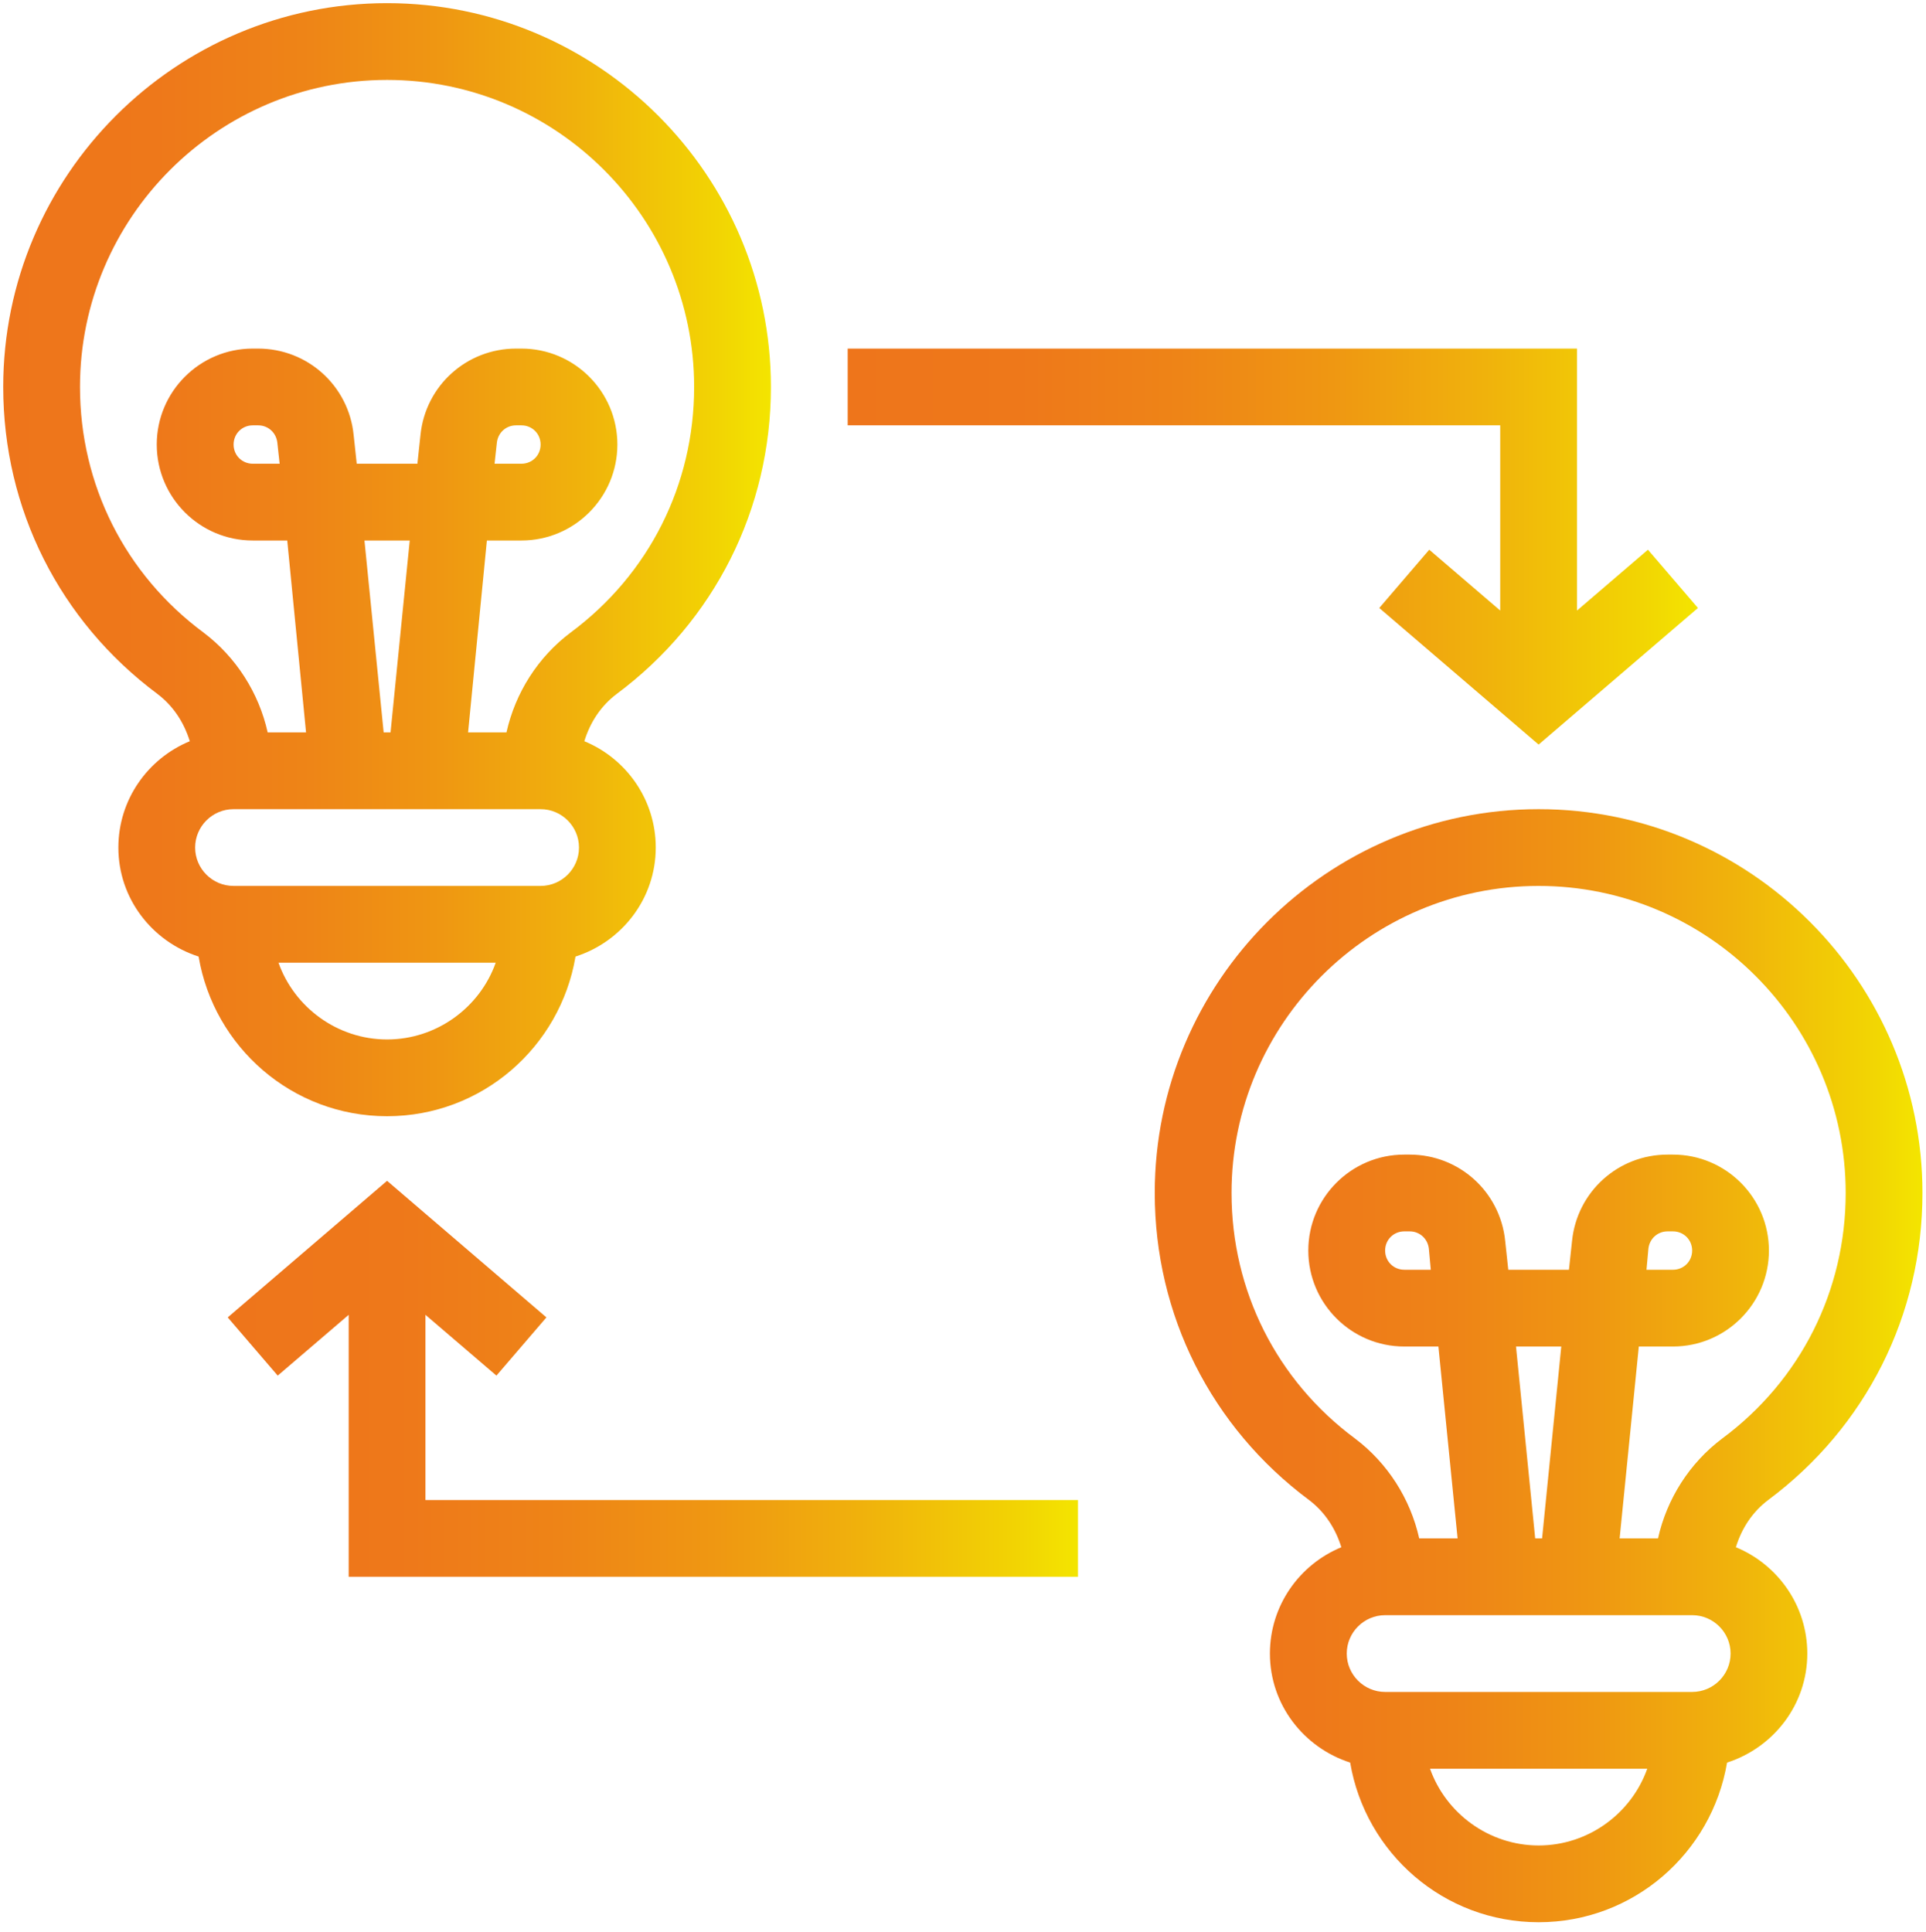
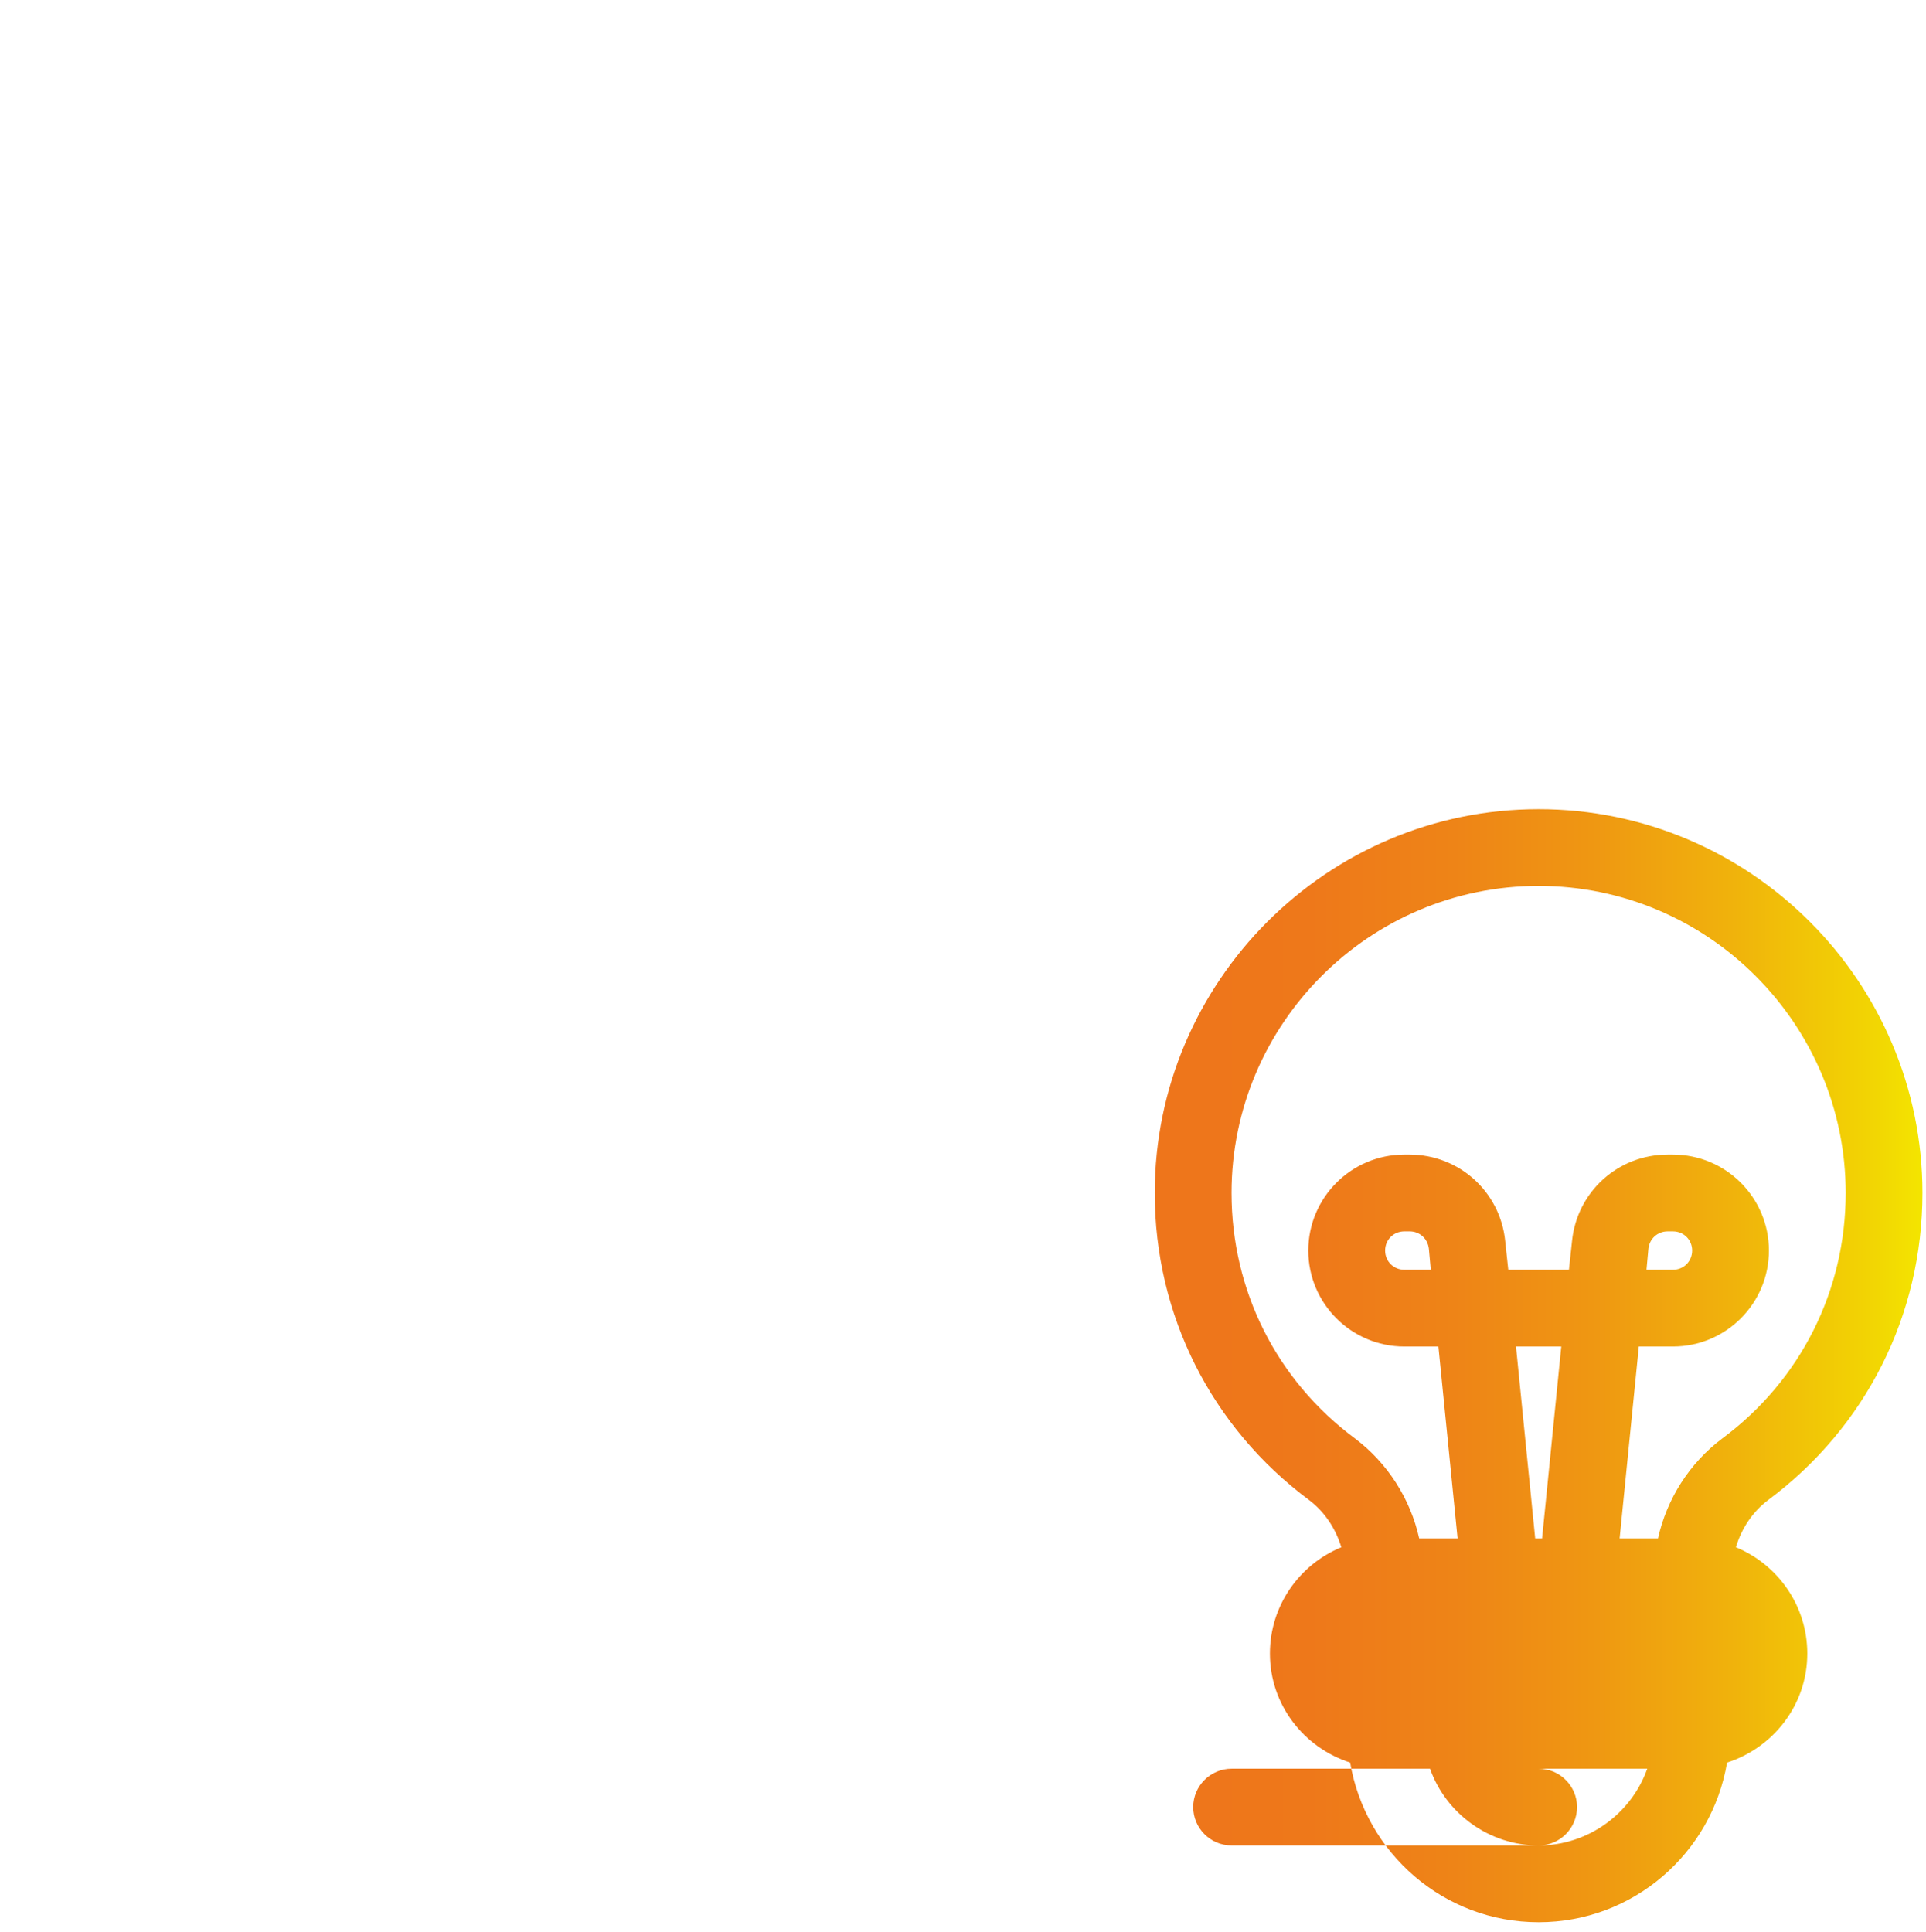
<svg xmlns="http://www.w3.org/2000/svg" xmlns:xlink="http://www.w3.org/1999/xlink" id="Ebene_10" data-name="Ebene 10" viewBox="0 0 299.05 299.99">
  <defs>
    <style>
      .cls-1 {
        fill: url(#Unbenannter_Verlauf_3-3);
      }

      .cls-2 {
        fill: url(#Unbenannter_Verlauf_3-4);
      }

      .cls-3 {
        fill: url(#Unbenannter_Verlauf_3);
      }

      .cls-4 {
        fill: url(#Unbenannter_Verlauf_3-2);
      }
    </style>
    <linearGradient id="Unbenannter_Verlauf_3" data-name="Unbenannter Verlauf 3" x1=".5" y1="86.91" x2="119.7" y2="86.91" gradientUnits="userSpaceOnUse">
      <stop offset="0" stop-color="#ee751b" />
      <stop offset=".2" stop-color="#ee781a" />
      <stop offset=".39" stop-color="#ee8417" />
      <stop offset=".57" stop-color="#ef9712" />
      <stop offset=".75" stop-color="#f0b20c" />
      <stop offset=".93" stop-color="#f2d403" />
      <stop offset="1" stop-color="#f3e500" />
    </linearGradient>
    <linearGradient id="Unbenannter_Verlauf_3-2" data-name="Unbenannter Verlauf 3" x1="179.3" y1="212.07" x2="298.5" y2="212.07" xlink:href="#Unbenannter_Verlauf_3" />
    <linearGradient id="Unbenannter_Verlauf_3-3" data-name="Unbenannter Verlauf 3" x1="131.62" y1="84.87" x2="263.64" y2="84.87" xlink:href="#Unbenannter_Verlauf_3" />
    <linearGradient id="Unbenannter_Verlauf_3-4" data-name="Unbenannter Verlauf 3" x1="35.36" y1="214.1" x2="167.38" y2="214.1" xlink:href="#Unbenannter_Verlauf_3" />
  </defs>
-   <path class="cls-3" d="M90.73,115.1c.89-2.92,2.56-5.48,5.01-7.33,15.2-11.32,23.96-28.73,23.96-47.68C119.7,27.25,92.94,.49,60.1,.49S.5,27.25,.5,60.09c0,18.95,8.76,36.36,23.96,47.68,2.44,1.85,4.11,4.41,5.01,7.33-6.5,2.68-11.09,9.06-11.09,16.51,0,7.93,5.24,14.6,12.46,16.93,2.38,14.07,14.54,24.79,29.26,24.79s26.88-10.73,29.26-24.79c7.21-2.32,12.46-9,12.46-16.93,0-7.45-4.59-13.83-11.09-16.51ZM12.42,60.09c0-26.28,21.4-47.68,47.68-47.68s47.68,21.4,47.68,47.68c0,15.14-6.97,29.08-19.19,38.14-5.07,3.81-8.58,9.36-9.95,15.5h-5.96l2.92-29.8h5.36c8.22,0,14.9-6.68,14.9-14.9s-6.68-14.9-14.9-14.9h-.83c-7.69,0-14.07,5.78-14.84,13.41l-.48,4.47h-9.42l-.48-4.47c-.77-7.63-7.15-13.41-14.84-13.41h-.83c-8.22,0-14.9,6.68-14.9,14.9s6.68,14.9,14.9,14.9h5.36l2.92,29.8h-5.96c-1.37-6.14-4.89-11.68-9.95-15.5-12.22-9.06-19.19-23.01-19.19-38.14Zm64.37,11.92l.36-3.28c.18-1.55,1.43-2.68,2.98-2.68h.83c1.67,0,2.98,1.31,2.98,2.98s-1.31,2.98-2.98,2.98h-4.17Zm-13.17,11.92l-2.98,29.8h-1.07l-2.98-29.8h7.03Zm-20.2-11.92h-4.17c-1.67,0-2.98-1.31-2.98-2.98s1.31-2.98,2.98-2.98h.83c1.55,0,2.8,1.13,2.98,2.68l.36,3.28Zm16.69,89.4c-7.75,0-14.42-5.01-16.87-11.92h33.73c-2.44,6.91-9.12,11.92-16.87,11.92Zm23.84-23.84H36.26c-3.28,0-5.96-2.68-5.96-5.96s2.68-5.96,5.96-5.96h47.68c3.28,0,5.96,2.68,5.96,5.96s-2.68,5.96-5.96,5.96Z" />
-   <path class="cls-4" d="M269.53,240.26c.89-2.92,2.56-5.48,5.01-7.33,15.2-11.32,23.96-28.73,23.96-47.68,0-32.84-26.76-59.6-59.6-59.6s-59.6,26.76-59.6,59.6c0,18.95,8.76,36.36,23.96,47.68,2.44,1.85,4.11,4.41,5.01,7.33-6.5,2.68-11.09,9.06-11.09,16.51,0,7.93,5.24,14.6,12.46,16.93,2.38,14.07,14.54,24.79,29.26,24.79s26.88-10.73,29.26-24.79c7.21-2.32,12.46-9,12.46-16.93,0-7.45-4.59-13.83-11.09-16.51Zm-78.31-55.01c0-26.28,21.4-47.68,47.68-47.68s47.68,21.4,47.68,47.68c0,15.14-6.97,29.08-19.19,38.14-5.07,3.81-8.58,9.36-9.95,15.5h-5.96l2.98-29.8h5.3c8.22,0,14.9-6.68,14.9-14.9s-6.68-14.9-14.9-14.9h-.83c-7.69,0-14.07,5.78-14.84,13.41l-.48,4.47h-9.42l-.48-4.47c-.77-7.63-7.15-13.41-14.84-13.41h-.83c-8.22,0-14.9,6.68-14.9,14.9s6.68,14.9,14.9,14.9h5.3l2.98,29.8h-5.96c-1.37-6.14-4.89-11.68-9.95-15.5-12.22-9.06-19.19-23.01-19.19-38.14Zm64.43,11.92l.3-3.28c.18-1.55,1.43-2.68,2.98-2.68h.83c1.67,0,2.98,1.31,2.98,2.98s-1.31,2.98-2.98,2.98h-4.11Zm-13.23,11.92l-2.98,29.8h-1.07l-2.98-29.8h7.03Zm-20.26-11.92h-4.11c-1.67,0-2.98-1.31-2.98-2.98s1.31-2.98,2.98-2.98h.83c1.55,0,2.8,1.13,2.98,2.68l.3,3.28Zm16.75,89.4c-7.75,0-14.42-5.01-16.87-11.92h33.73c-2.44,6.91-9.12,11.92-16.87,11.92Zm23.84-23.84h-47.68c-3.28,0-5.96-2.68-5.96-5.96s2.68-5.96,5.96-5.96h47.68c3.28,0,5.96,2.68,5.96,5.96s-2.68,5.96-5.96,5.96Z" />
-   <polygon class="cls-1" points="232.94 94.81 221.92 85.36 214.16 94.41 238.9 115.62 263.64 94.41 255.88 85.36 244.86 94.81 244.86 54.13 131.62 54.13 131.62 66.05 232.94 66.05 232.94 94.81" />
-   <polygon class="cls-2" points="66.06 204.17 77.08 213.61 84.84 204.57 60.1 183.36 35.36 204.57 43.12 213.61 54.14 204.17 54.14 244.85 167.38 244.85 167.38 232.93 66.06 232.93 66.06 204.17" />
+   <path class="cls-4" d="M269.53,240.26c.89-2.92,2.56-5.48,5.01-7.33,15.2-11.32,23.96-28.73,23.96-47.68,0-32.84-26.76-59.6-59.6-59.6s-59.6,26.76-59.6,59.6c0,18.95,8.76,36.36,23.96,47.68,2.44,1.85,4.11,4.41,5.01,7.33-6.5,2.68-11.09,9.06-11.09,16.51,0,7.93,5.24,14.6,12.46,16.93,2.38,14.07,14.54,24.79,29.26,24.79s26.88-10.73,29.26-24.79c7.21-2.32,12.46-9,12.46-16.93,0-7.45-4.59-13.83-11.09-16.51Zm-78.31-55.01c0-26.28,21.4-47.68,47.68-47.68s47.68,21.4,47.68,47.68c0,15.14-6.97,29.08-19.19,38.14-5.07,3.81-8.58,9.36-9.95,15.5h-5.96l2.98-29.8h5.3c8.22,0,14.9-6.68,14.9-14.9s-6.68-14.9-14.9-14.9h-.83c-7.69,0-14.07,5.78-14.84,13.41l-.48,4.47h-9.42l-.48-4.47c-.77-7.63-7.15-13.41-14.84-13.41h-.83c-8.22,0-14.9,6.68-14.9,14.9s6.68,14.9,14.9,14.9h5.3l2.98,29.8h-5.96c-1.37-6.14-4.89-11.68-9.95-15.5-12.22-9.06-19.19-23.01-19.19-38.14Zm64.43,11.92l.3-3.28c.18-1.55,1.43-2.68,2.98-2.68h.83c1.67,0,2.98,1.31,2.98,2.98s-1.31,2.98-2.98,2.98h-4.11Zm-13.23,11.92l-2.98,29.8h-1.07l-2.98-29.8h7.03Zm-20.26-11.92h-4.11c-1.67,0-2.98-1.31-2.98-2.98s1.31-2.98,2.98-2.98h.83c1.55,0,2.8,1.13,2.98,2.68l.3,3.28Zm16.75,89.4c-7.75,0-14.42-5.01-16.87-11.92h33.73c-2.44,6.91-9.12,11.92-16.87,11.92Zh-47.68c-3.28,0-5.96-2.68-5.96-5.96s2.68-5.96,5.96-5.96h47.68c3.28,0,5.96,2.68,5.96,5.96s-2.68,5.96-5.96,5.96Z" />
</svg>